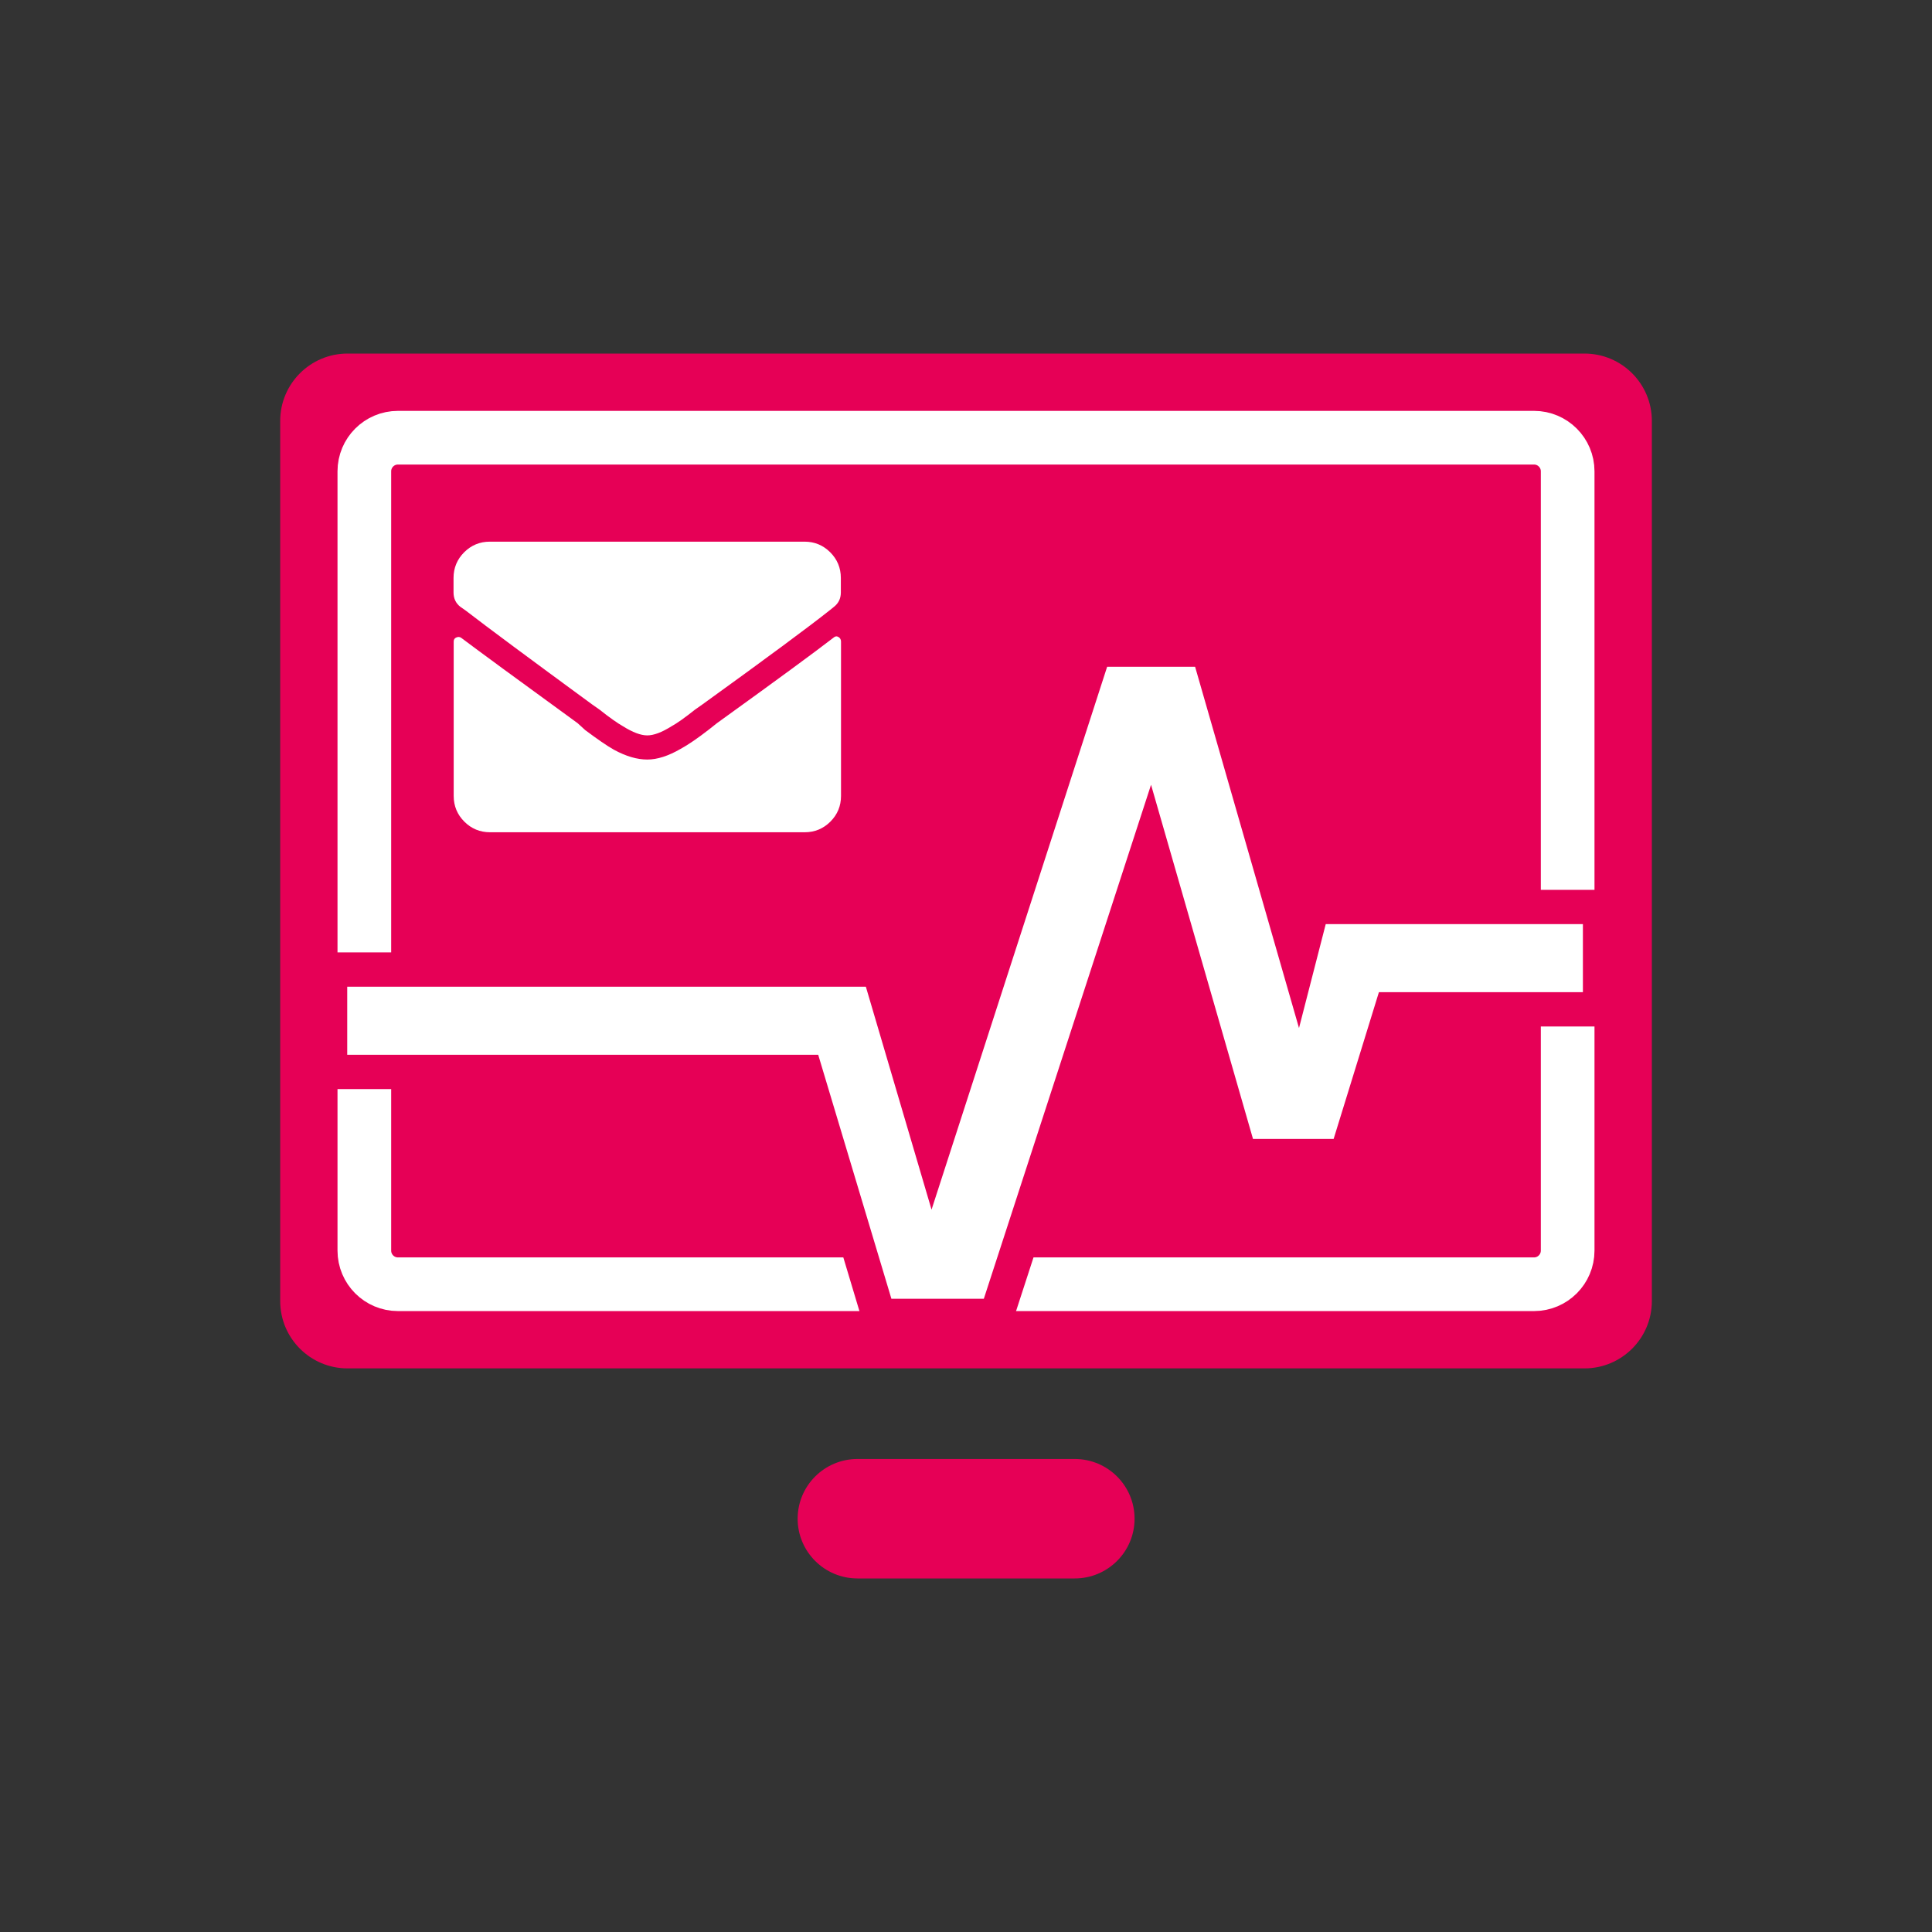
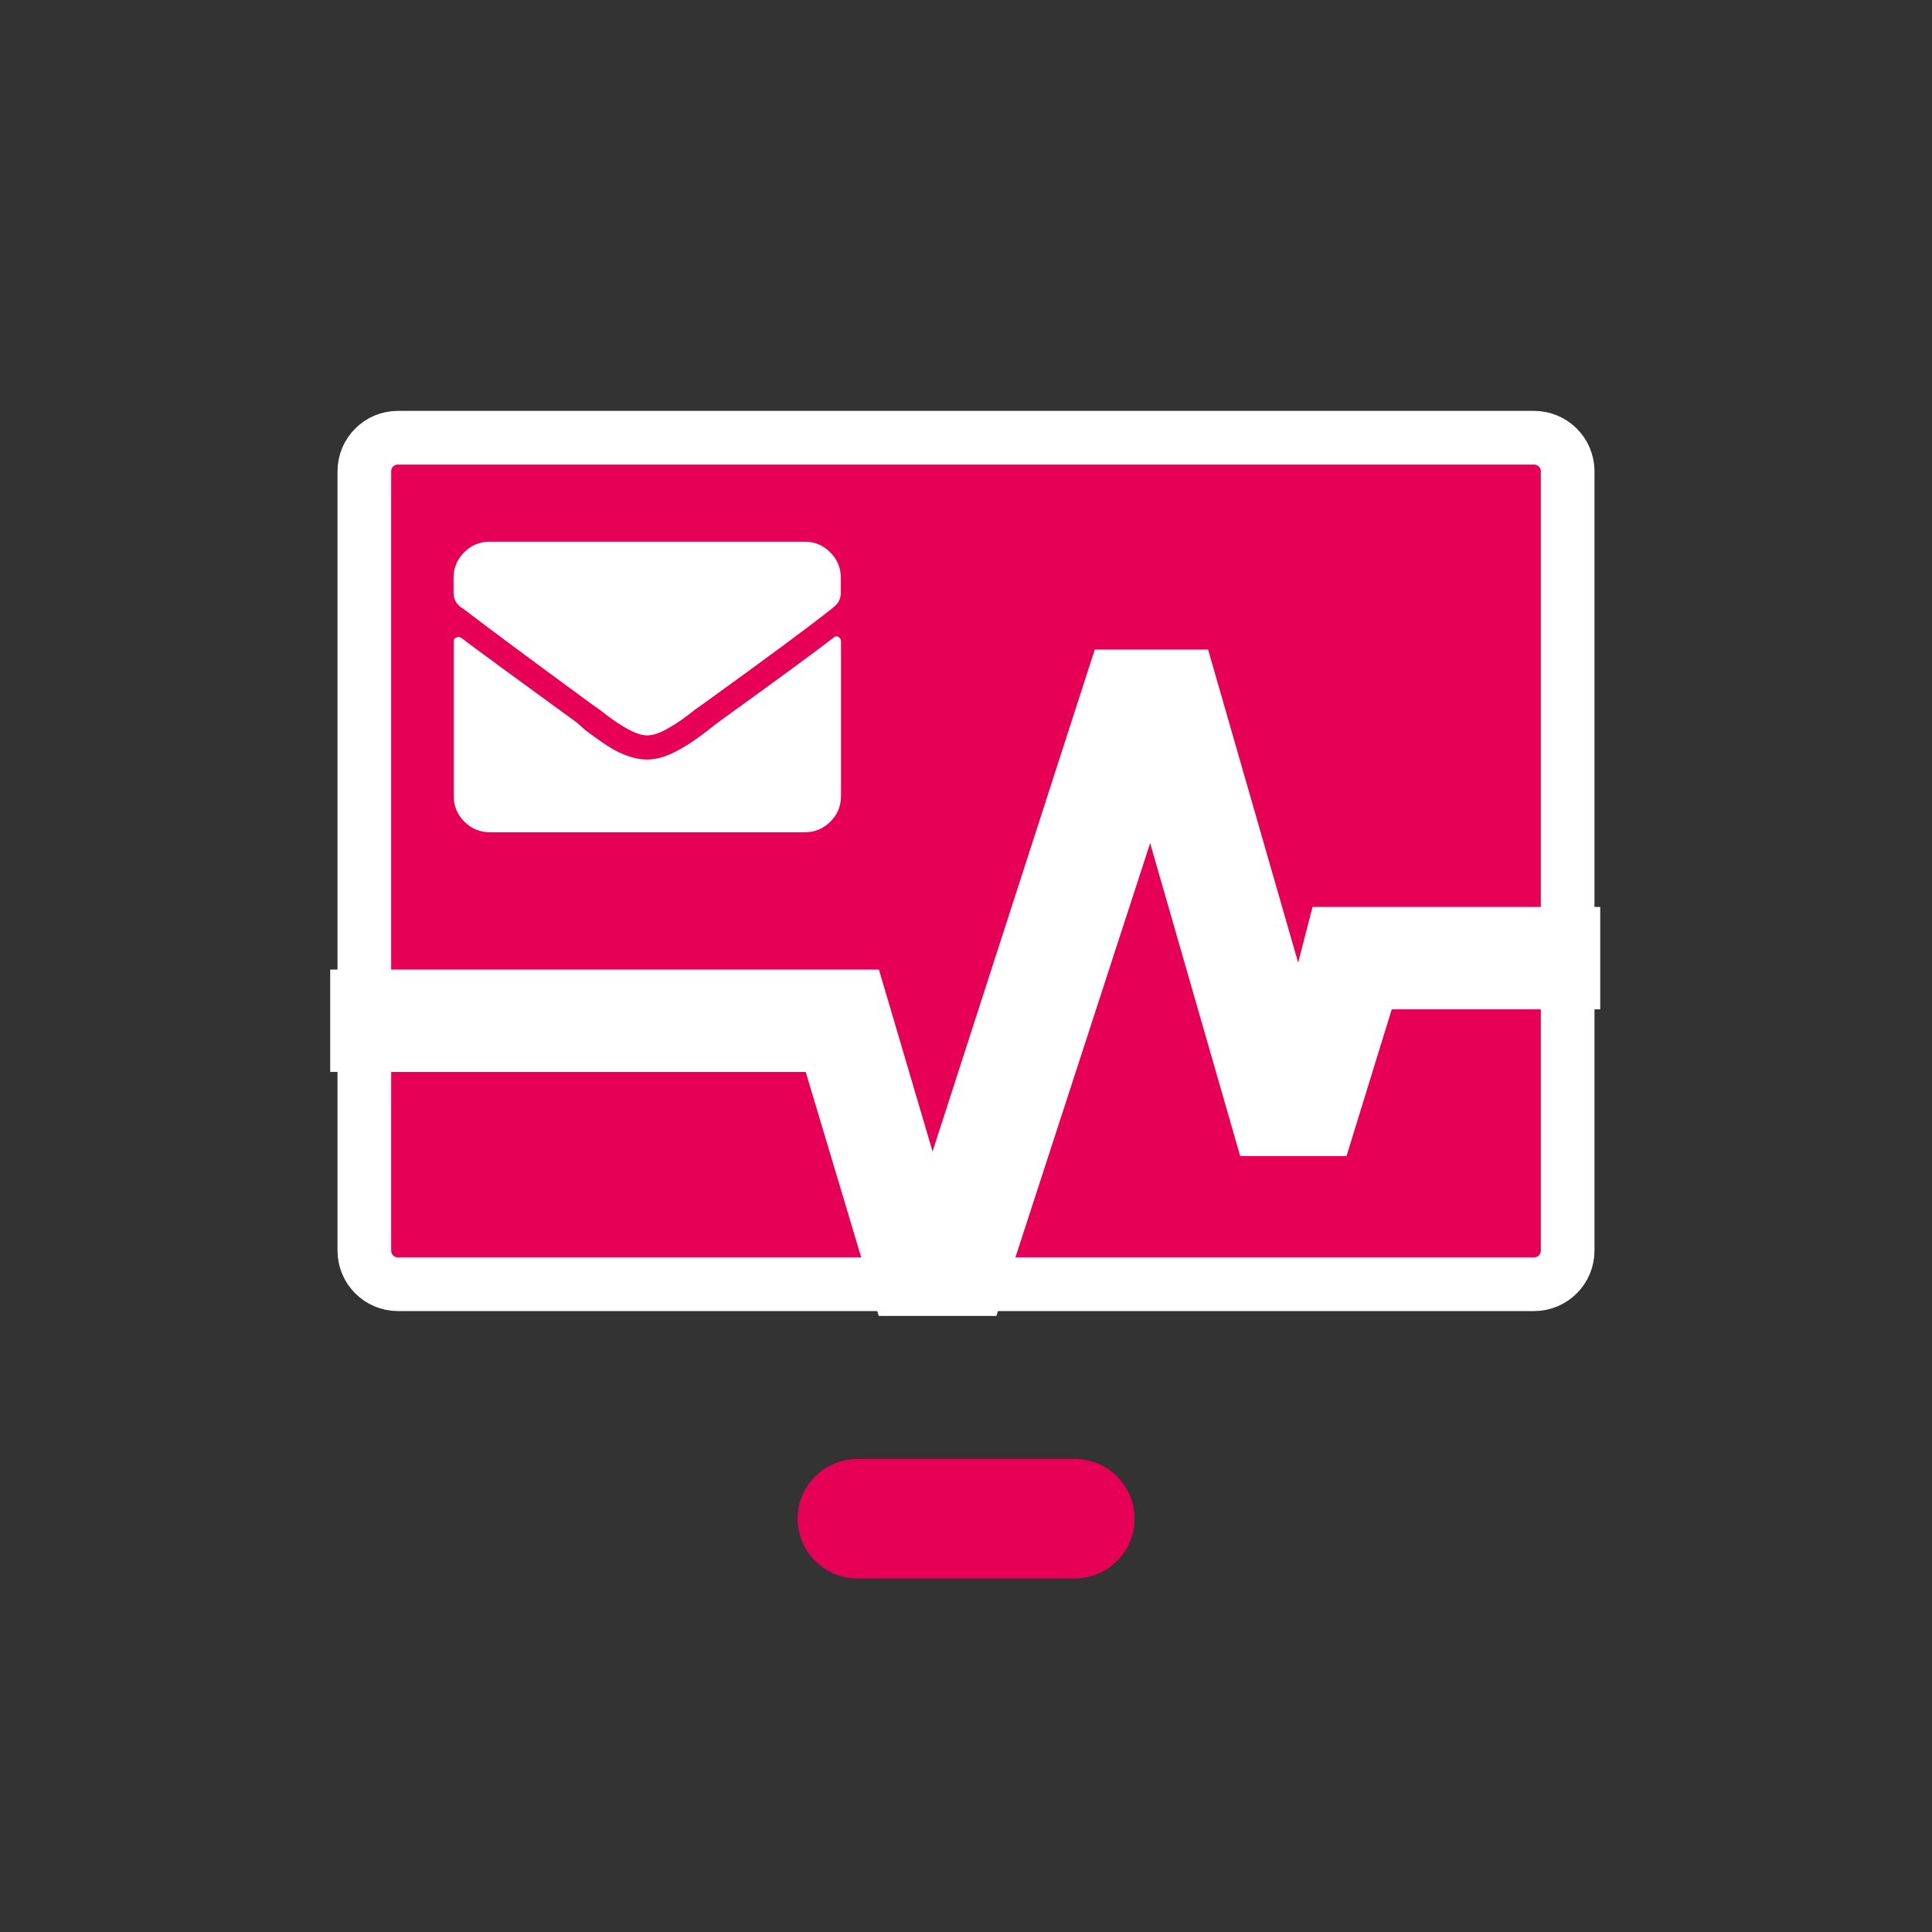
<svg xmlns="http://www.w3.org/2000/svg" width="36" height="36" viewBox="0 0 36 36" fill="none">
  <rect x="0" y="0" width="36" height="36" fill="#333333" stroke="none" />
-   <path d="M29.524 6.588H6.476C5.783 6.588 5.221 7.15 5.221 7.843V24.243C5.221 24.936 5.783 25.498 6.476 25.498H29.524C30.218 25.498 30.78 24.936 30.78 24.243V7.843C30.78 7.15 30.218 6.588 29.524 6.588Z" fill="#E60056" />
  <path d="M28.585 8.156H7.415C7.069 8.156 6.789 8.437 6.789 8.782V23.303C6.789 23.649 7.069 23.93 7.415 23.93H28.585C28.93 23.93 29.211 23.649 29.211 23.303V8.782C29.211 8.437 28.93 8.156 28.585 8.156Z" fill="#E60056" stroke="white" stroke-miterlimit="10" />
  <path d="M20.026 27.186H15.978C15.363 27.186 14.863 27.684 14.863 28.299C14.863 28.914 15.363 29.412 15.978 29.412H20.026C20.642 29.412 21.141 28.914 21.141 28.299C21.141 27.684 20.642 27.186 20.026 27.186Z" fill="#E60056" />
  <path d="M16.374 24.52L15.013 19.974H6.153V18.066H16.377L17.377 21.456L20.399 12.104H22.511L24.189 17.938L24.457 16.9H29.818V18.807H25.933L25.09 21.542H23.109L21.431 15.711L18.566 24.52H16.374Z" fill="white" />
-   <path d="M22.269 12.424L24.205 19.156L24.703 17.22H29.495V18.488H25.694L24.85 21.223H23.348L21.448 14.623L18.332 24.201H16.61L15.246 19.654H6.47V18.386H16.134L17.358 22.54L20.63 12.424H22.265M22.748 11.785H20.166L20.023 12.226L17.387 20.373L16.748 18.204L16.614 17.747H5.834V20.293H14.773L16 24.383L16.137 24.84H18.799L18.943 24.399L21.412 16.801L22.738 21.399L22.872 21.862H25.326L25.467 21.412L26.173 19.127H30.144V16.581H24.218L24.179 16.725L22.892 12.245L22.757 11.782L22.748 11.785Z" fill="#E60056" />
  <path d="M12.061 13.703C11.94 13.703 11.789 13.646 11.61 13.534C11.508 13.476 11.361 13.374 11.173 13.224L11.032 13.125C9.876 12.278 9.093 11.697 8.678 11.377L8.578 11.307C8.492 11.24 8.451 11.15 8.451 11.039V10.77C8.451 10.582 8.518 10.422 8.649 10.291C8.78 10.16 8.94 10.093 9.128 10.093H14.991C15.179 10.093 15.339 10.16 15.47 10.291C15.601 10.422 15.668 10.582 15.668 10.77V11.039C15.668 11.15 15.626 11.24 15.54 11.307L15.47 11.364C15.067 11.684 14.272 12.272 13.09 13.125L12.949 13.224C12.761 13.374 12.617 13.476 12.511 13.534C12.332 13.646 12.182 13.703 12.061 13.703ZM15.527 11.885C15.189 12.147 14.467 12.677 13.358 13.476L13.217 13.588C13 13.757 12.821 13.879 12.681 13.955C12.454 14.086 12.249 14.153 12.061 14.153C11.872 14.153 11.665 14.093 11.441 13.971C11.31 13.898 11.131 13.773 10.904 13.604L10.764 13.476C9.626 12.649 8.904 12.118 8.594 11.885C8.566 11.866 8.537 11.863 8.502 11.879C8.47 11.892 8.454 11.917 8.454 11.955V14.831C8.454 15.019 8.521 15.179 8.652 15.31C8.783 15.441 8.943 15.508 9.131 15.508H14.994C15.182 15.508 15.342 15.441 15.473 15.31C15.604 15.179 15.671 15.019 15.671 14.831V11.955C15.671 11.917 15.655 11.888 15.623 11.869C15.591 11.85 15.559 11.856 15.531 11.882L15.527 11.885Z" fill="white" />
</svg>